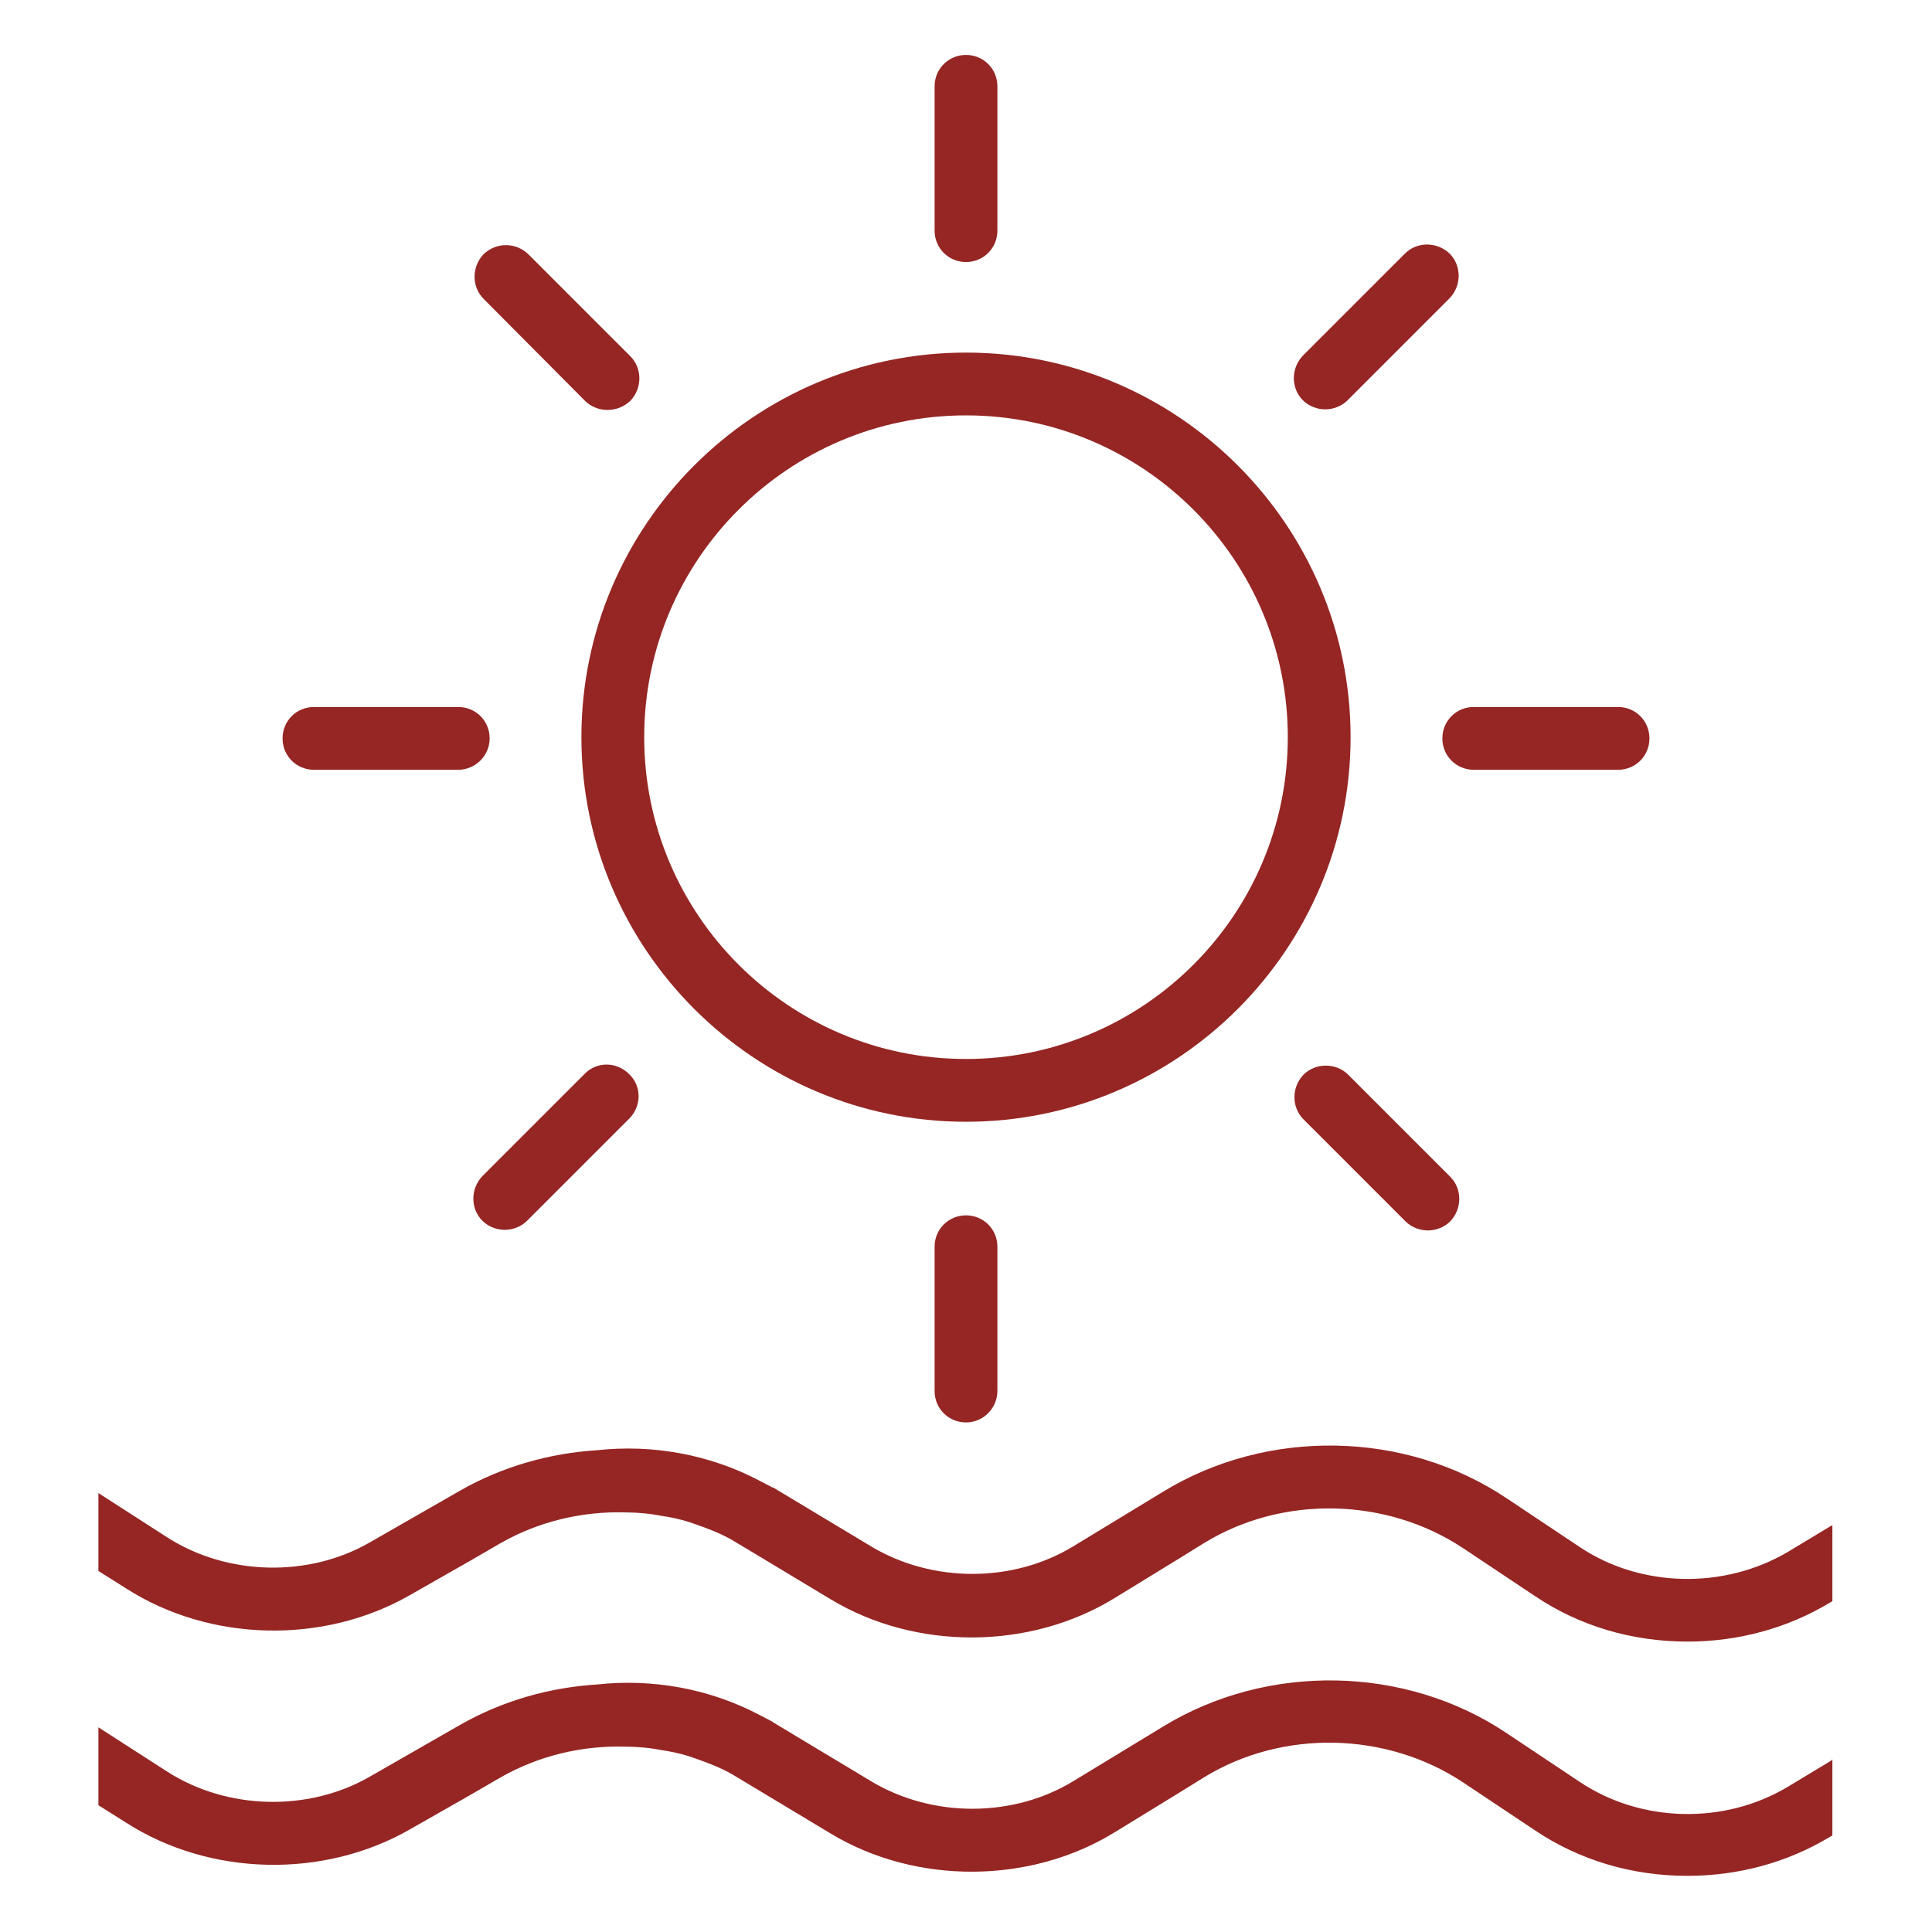
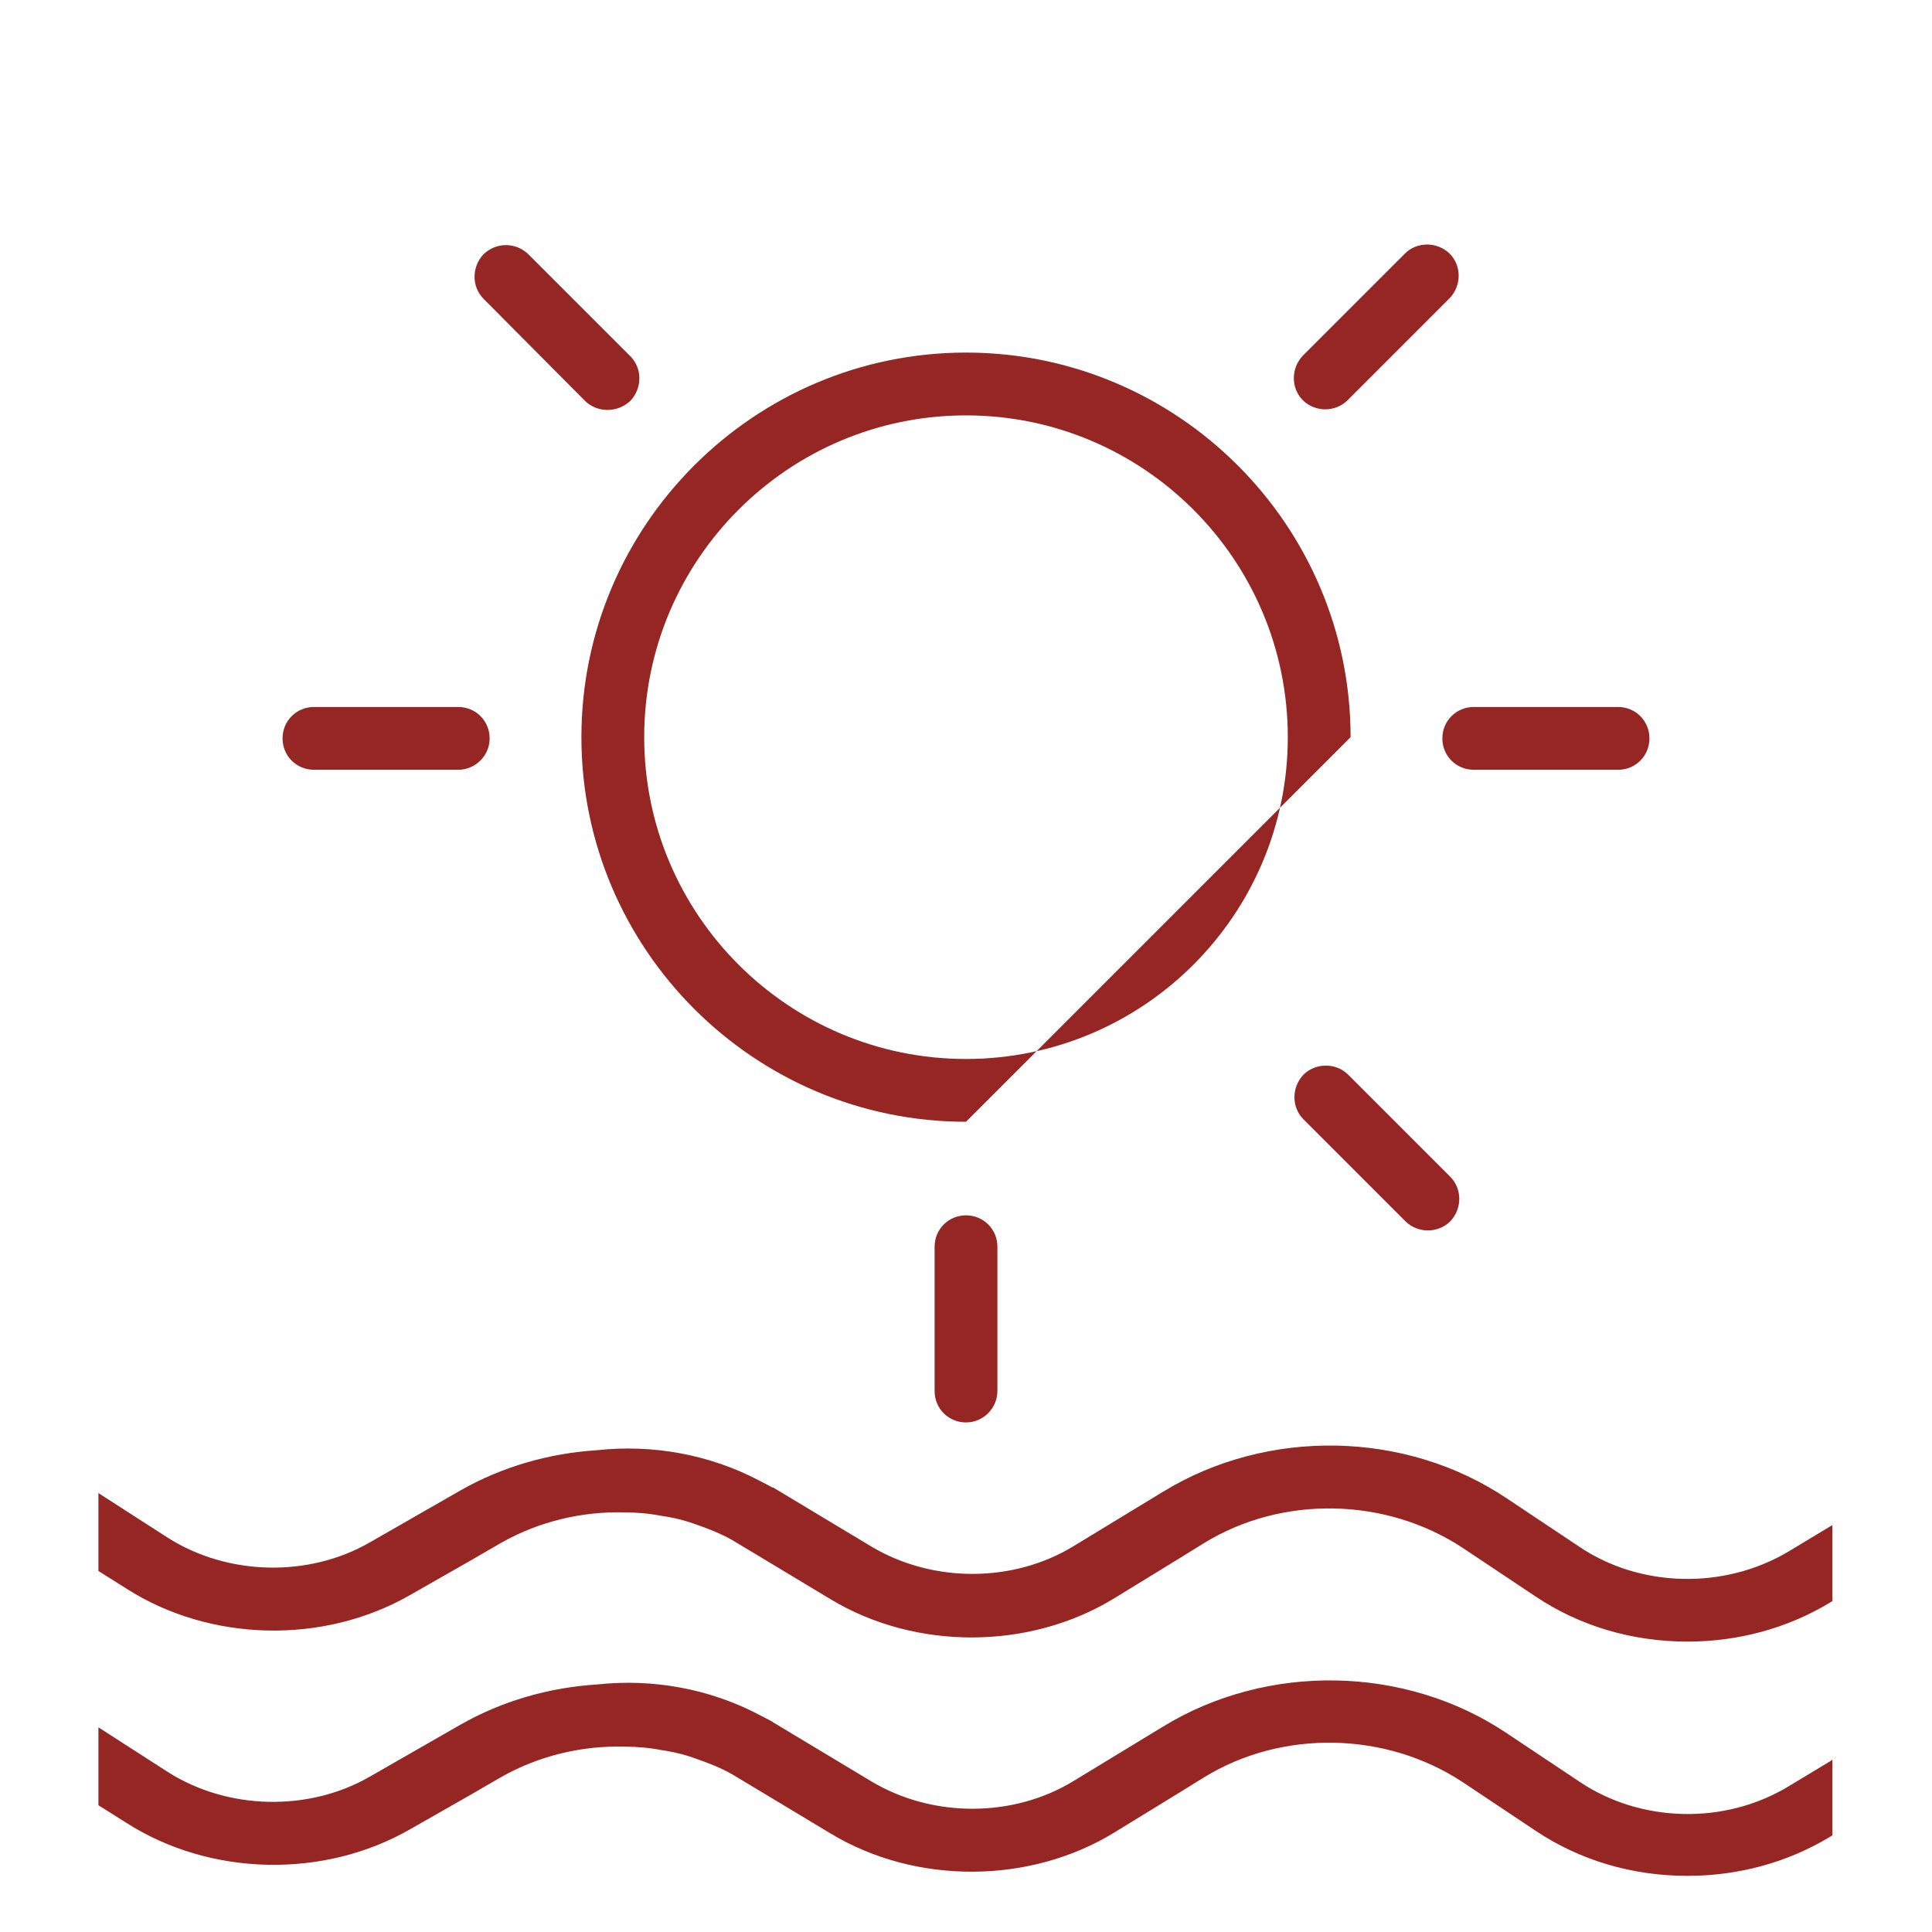
<svg xmlns="http://www.w3.org/2000/svg" version="1.1" id="Layer_1" x="0px" y="0px" width="32px" height="32px" viewBox="0 0 32 32" style="enable-background:new 0 0 32 32;" xml:space="preserve">
  <style type="text/css">

								.st0{fill:none;}

								.st1{fill:#952624;}

							</style>
  <rect class="st0" width="32" height="32" />
  <g>
    <path class="st1" d="M30.3,29.18l-0.68,0.41c-1.06,0.64-2.45,0.6-3.46-0.08l-1.2-0.8c-1.68-1.13-3.97-1.17-5.7-0.11l-1.48,0.9          c-1,0.61-2.33,0.61-3.34,0.01l-1.63-0.98c-0.01,0-0.01,0-0.01-0.01c-0.08-0.04-0.15-0.08-0.23-0.12c-0.82-0.43-1.76-0.6-2.68-0.5          c-0.79,0.05-1.57,0.27-2.27,0.67l-1.5,0.86c-1.01,0.58-2.35,0.55-3.34-0.08l-1.15-0.74v1.29l0.46,0.29          c1.39,0.89,3.27,0.93,4.7,0.11l1-0.57l0.5-0.29c0.63-0.36,1.35-0.53,2.06-0.51c0.21,0,0.42,0.02,0.62,0.06          c0.02,0,0.05,0.01,0.07,0.01c0.17,0.03,0.33,0.07,0.49,0.13c0.2,0.07,0.41,0.15,0.6,0.26l0.5,0.3l1.13,0.68          c1.41,0.85,3.3,0.84,4.7-0.02l1.06-0.65l0.42-0.26c1.3-0.8,3.02-0.76,4.29,0.08l1.2,0.8c0.73,0.49,1.6,0.75,2.52,0.75          c0.84,0,1.65-0.22,2.35-0.64l0.05-0.03v-1.26C30.33,29.17,30.31,29.17,30.3,29.18" />
    <path class="st1" d="M30.3,25.29l-0.68,0.41c-1.06,0.63-2.45,0.6-3.46-0.08l-1.2-0.8c-1.68-1.13-3.97-1.17-5.7-0.11l-1.48,0.9          c-1,0.61-2.33,0.61-3.34,0.01l-1.63-0.98c-0.01,0-0.01,0-0.01,0c-0.08-0.04-0.15-0.08-0.23-0.12c-0.82-0.43-1.76-0.6-2.68-0.5          c-0.79,0.05-1.57,0.27-2.27,0.67l-1.5,0.86c-1.01,0.58-2.35,0.55-3.34-0.08l-1.15-0.74v1.29l0.46,0.29          c1.39,0.89,3.27,0.93,4.7,0.11l1-0.57l0.5-0.29c0.63-0.36,1.35-0.53,2.06-0.51c0.21,0,0.42,0.02,0.62,0.06          c0.02,0,0.05,0.01,0.07,0.01c0.17,0.03,0.33,0.07,0.49,0.13c0.2,0.07,0.41,0.15,0.6,0.26l0.5,0.3l1.13,0.68          c1.41,0.85,3.3,0.84,4.7-0.02l1.06-0.65l0.42-0.26c1.3-0.8,3.02-0.76,4.29,0.08l1.2,0.8c0.73,0.49,1.6,0.75,2.52,0.75          c0.84,0,1.65-0.22,2.35-0.64l0.05-0.03v-1.26C30.33,25.28,30.31,25.28,30.3,25.29" />
-     <path class="st1" d="M16,18.58c-3.51,0-6.37-2.86-6.37-6.37S12.49,5.84,16,5.84c3.51,0,6.37,2.86,6.37,6.37S19.51,18.58,16,18.58          M16,6.88c-2.94,0-5.33,2.39-5.33,5.33s2.39,5.33,5.33,5.33c2.94,0,5.33-2.39,5.33-5.33S18.94,6.88,16,6.88" />
-     <path class="st1" d="M16,4.34c-0.29,0-0.52-0.23-0.52-0.52V1.43c0-0.29,0.23-0.52,0.52-0.52c0.29,0,0.52,0.23,0.52,0.52v2.39          C16.52,4.11,16.29,4.34,16,4.34" />
+     <path class="st1" d="M16,18.58c-3.51,0-6.37-2.86-6.37-6.37S12.49,5.84,16,5.84c3.51,0,6.37,2.86,6.37,6.37M16,6.88c-2.94,0-5.33,2.39-5.33,5.33s2.39,5.33,5.33,5.33c2.94,0,5.33-2.39,5.33-5.33S18.94,6.88,16,6.88" />
    <path class="st1" d="M16,23.56c-0.29,0-0.52-0.23-0.52-0.52v-2.39c0-0.29,0.23-0.52,0.52-0.52c0.29,0,0.52,0.23,0.52,0.52v2.39          C16.52,23.32,16.29,23.56,16,23.56" />
    <path class="st1" d="M26.8,12.75h-2.39c-0.29,0-0.52-0.23-0.52-0.52c0-0.29,0.23-0.52,0.52-0.52h2.39c0.29,0,0.52,0.23,0.52,0.52          C27.32,12.52,27.09,12.75,26.8,12.75" />
    <path class="st1" d="M7.59,12.75H5.2c-0.29,0-0.52-0.23-0.52-0.52c0-0.29,0.23-0.52,0.52-0.52h2.39c0.29,0,0.52,0.23,0.52,0.52          C8.11,12.52,7.87,12.75,7.59,12.75" />
    <path class="st1" d="M21.95,6.78c-0.13,0-0.27-0.05-0.37-0.15c-0.2-0.2-0.2-0.53,0-0.74l1.69-1.69c0.2-0.2,0.53-0.2,0.74,0          c0.2,0.2,0.2,0.53,0,0.74l-1.69,1.69C22.22,6.73,22.08,6.78,21.95,6.78" />
-     <path class="st1" d="M8.36,20.37c-0.13,0-0.27-0.05-0.37-0.15c-0.2-0.2-0.2-0.53,0-0.74l1.69-1.69c0.2-0.21,0.53-0.21,0.74,0          c0.21,0.2,0.21,0.53,0,0.74l-1.69,1.69C8.63,20.32,8.49,20.37,8.36,20.37" />
    <path class="st1" d="M23.65,20.38c-0.13,0-0.27-0.05-0.37-0.15l-1.69-1.69c-0.2-0.2-0.2-0.53,0-0.74c0.2-0.2,0.54-0.2,0.74,0          l1.69,1.69c0.2,0.2,0.2,0.53,0,0.74C23.92,20.33,23.78,20.38,23.65,20.38" />
    <path class="st1" d="M10.06,6.79c-0.13,0-0.27-0.05-0.37-0.15L8.01,4.95c-0.2-0.2-0.2-0.53,0-0.74c0.21-0.2,0.53-0.2,0.74,0          l1.69,1.69c0.2,0.2,0.2,0.53,0,0.74C10.33,6.74,10.2,6.79,10.06,6.79" />
  </g>
</svg>